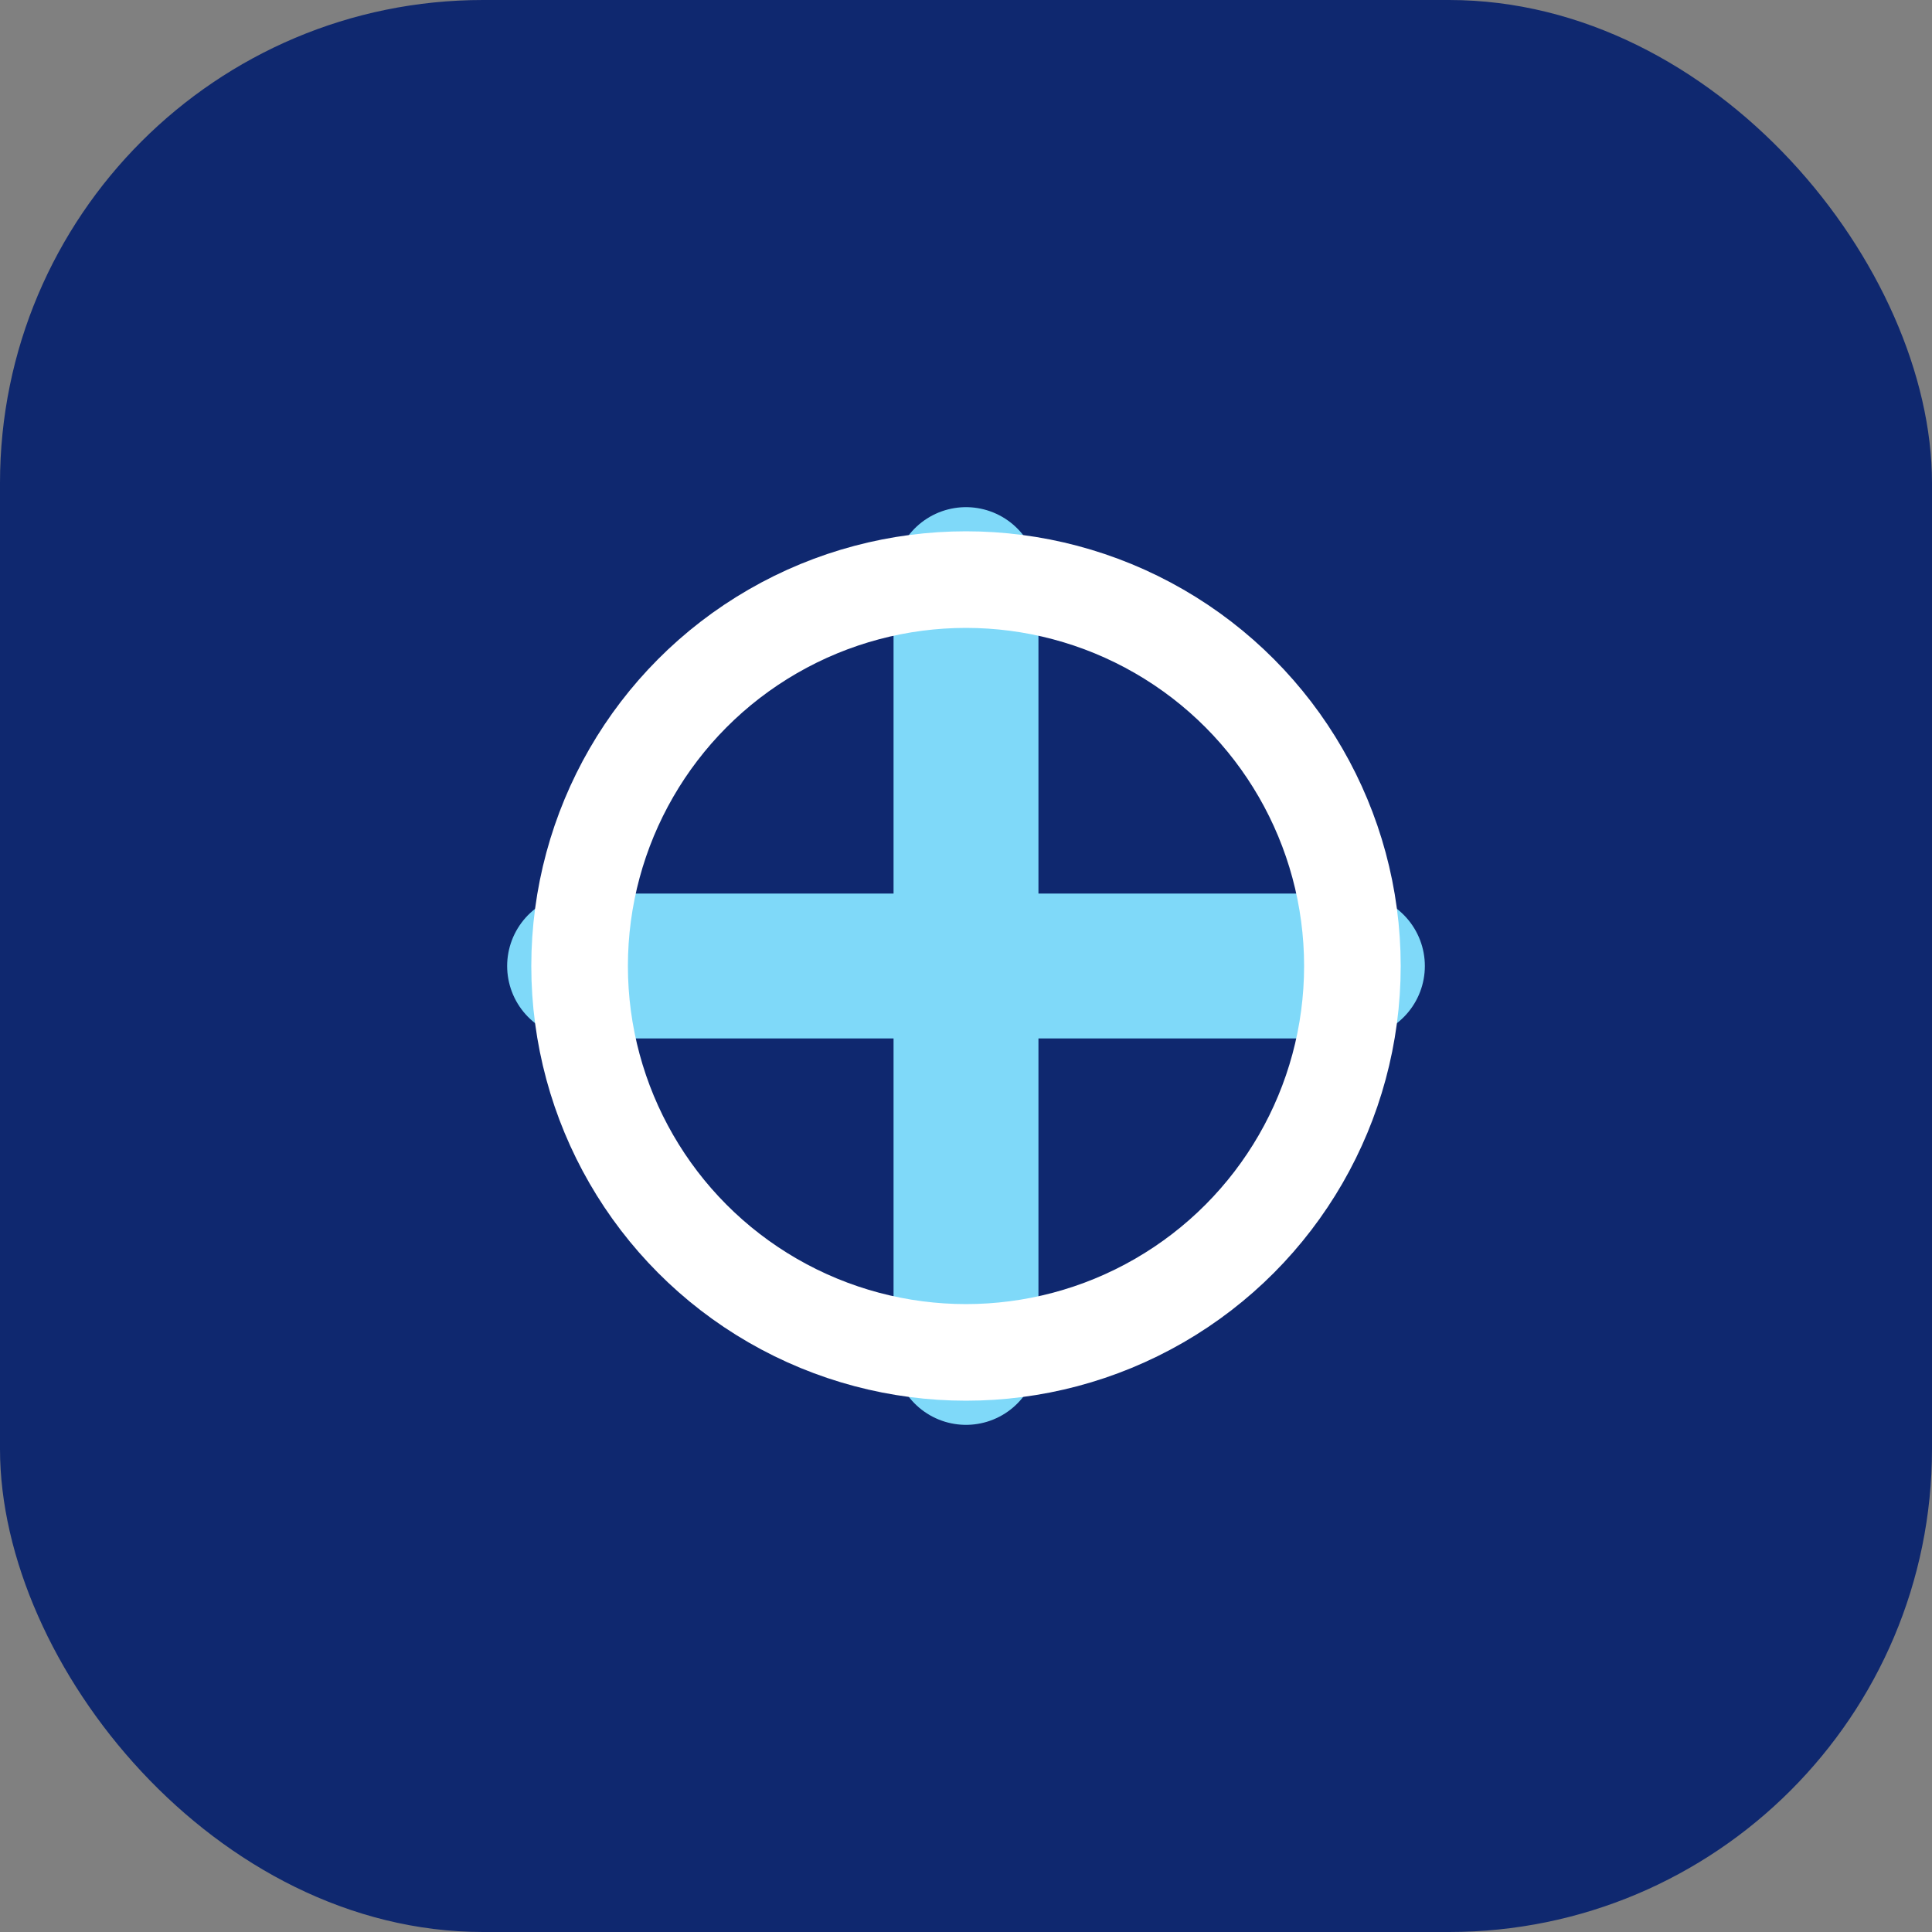
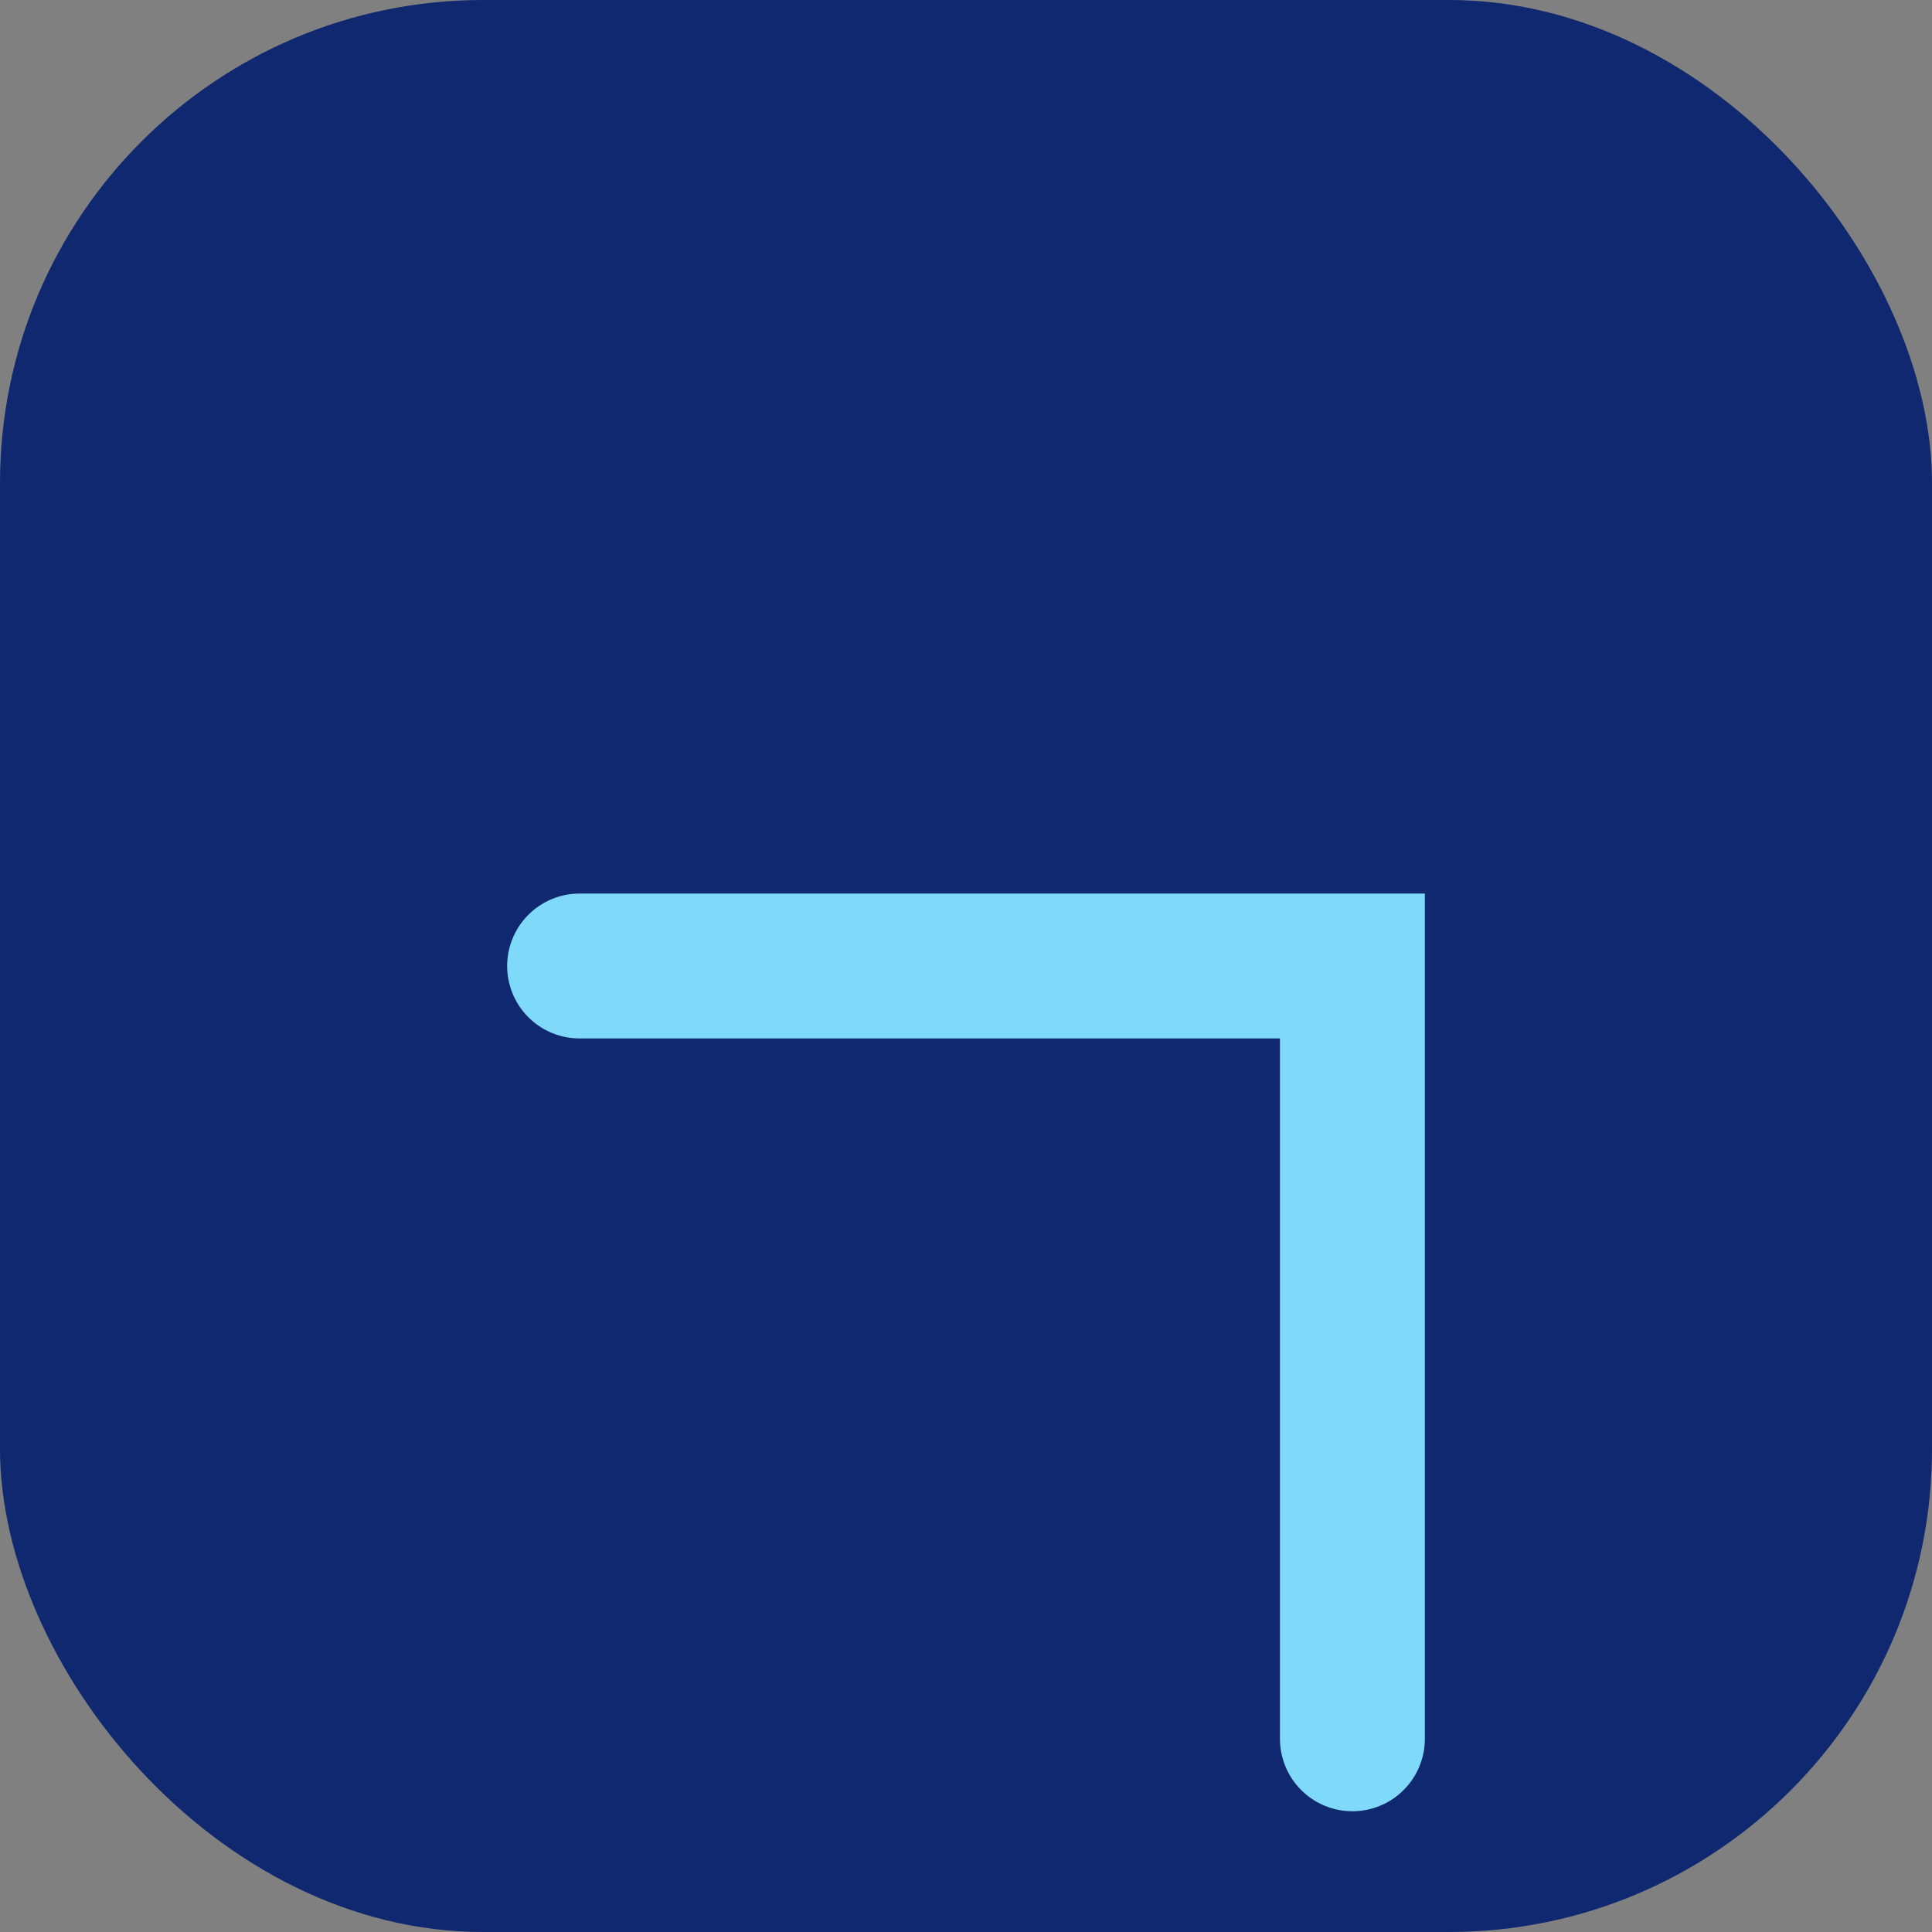
<svg xmlns="http://www.w3.org/2000/svg" width="40" height="40" fill="none">
  <rect width="100%" height="100%" fill="#808080" stroke="none" />
  <rect width="40" height="40" rx="10" fill="#0F286F" />
-   <path d="M12 20h16M20 12v16" stroke="#7FD9F9" stroke-width="3" stroke-linecap="round" />
-   <circle cx="20" cy="20" r="8" stroke="#fff" stroke-width="2" />
+   <path d="M12 20h16v16" stroke="#7FD9F9" stroke-width="3" stroke-linecap="round" />
</svg>